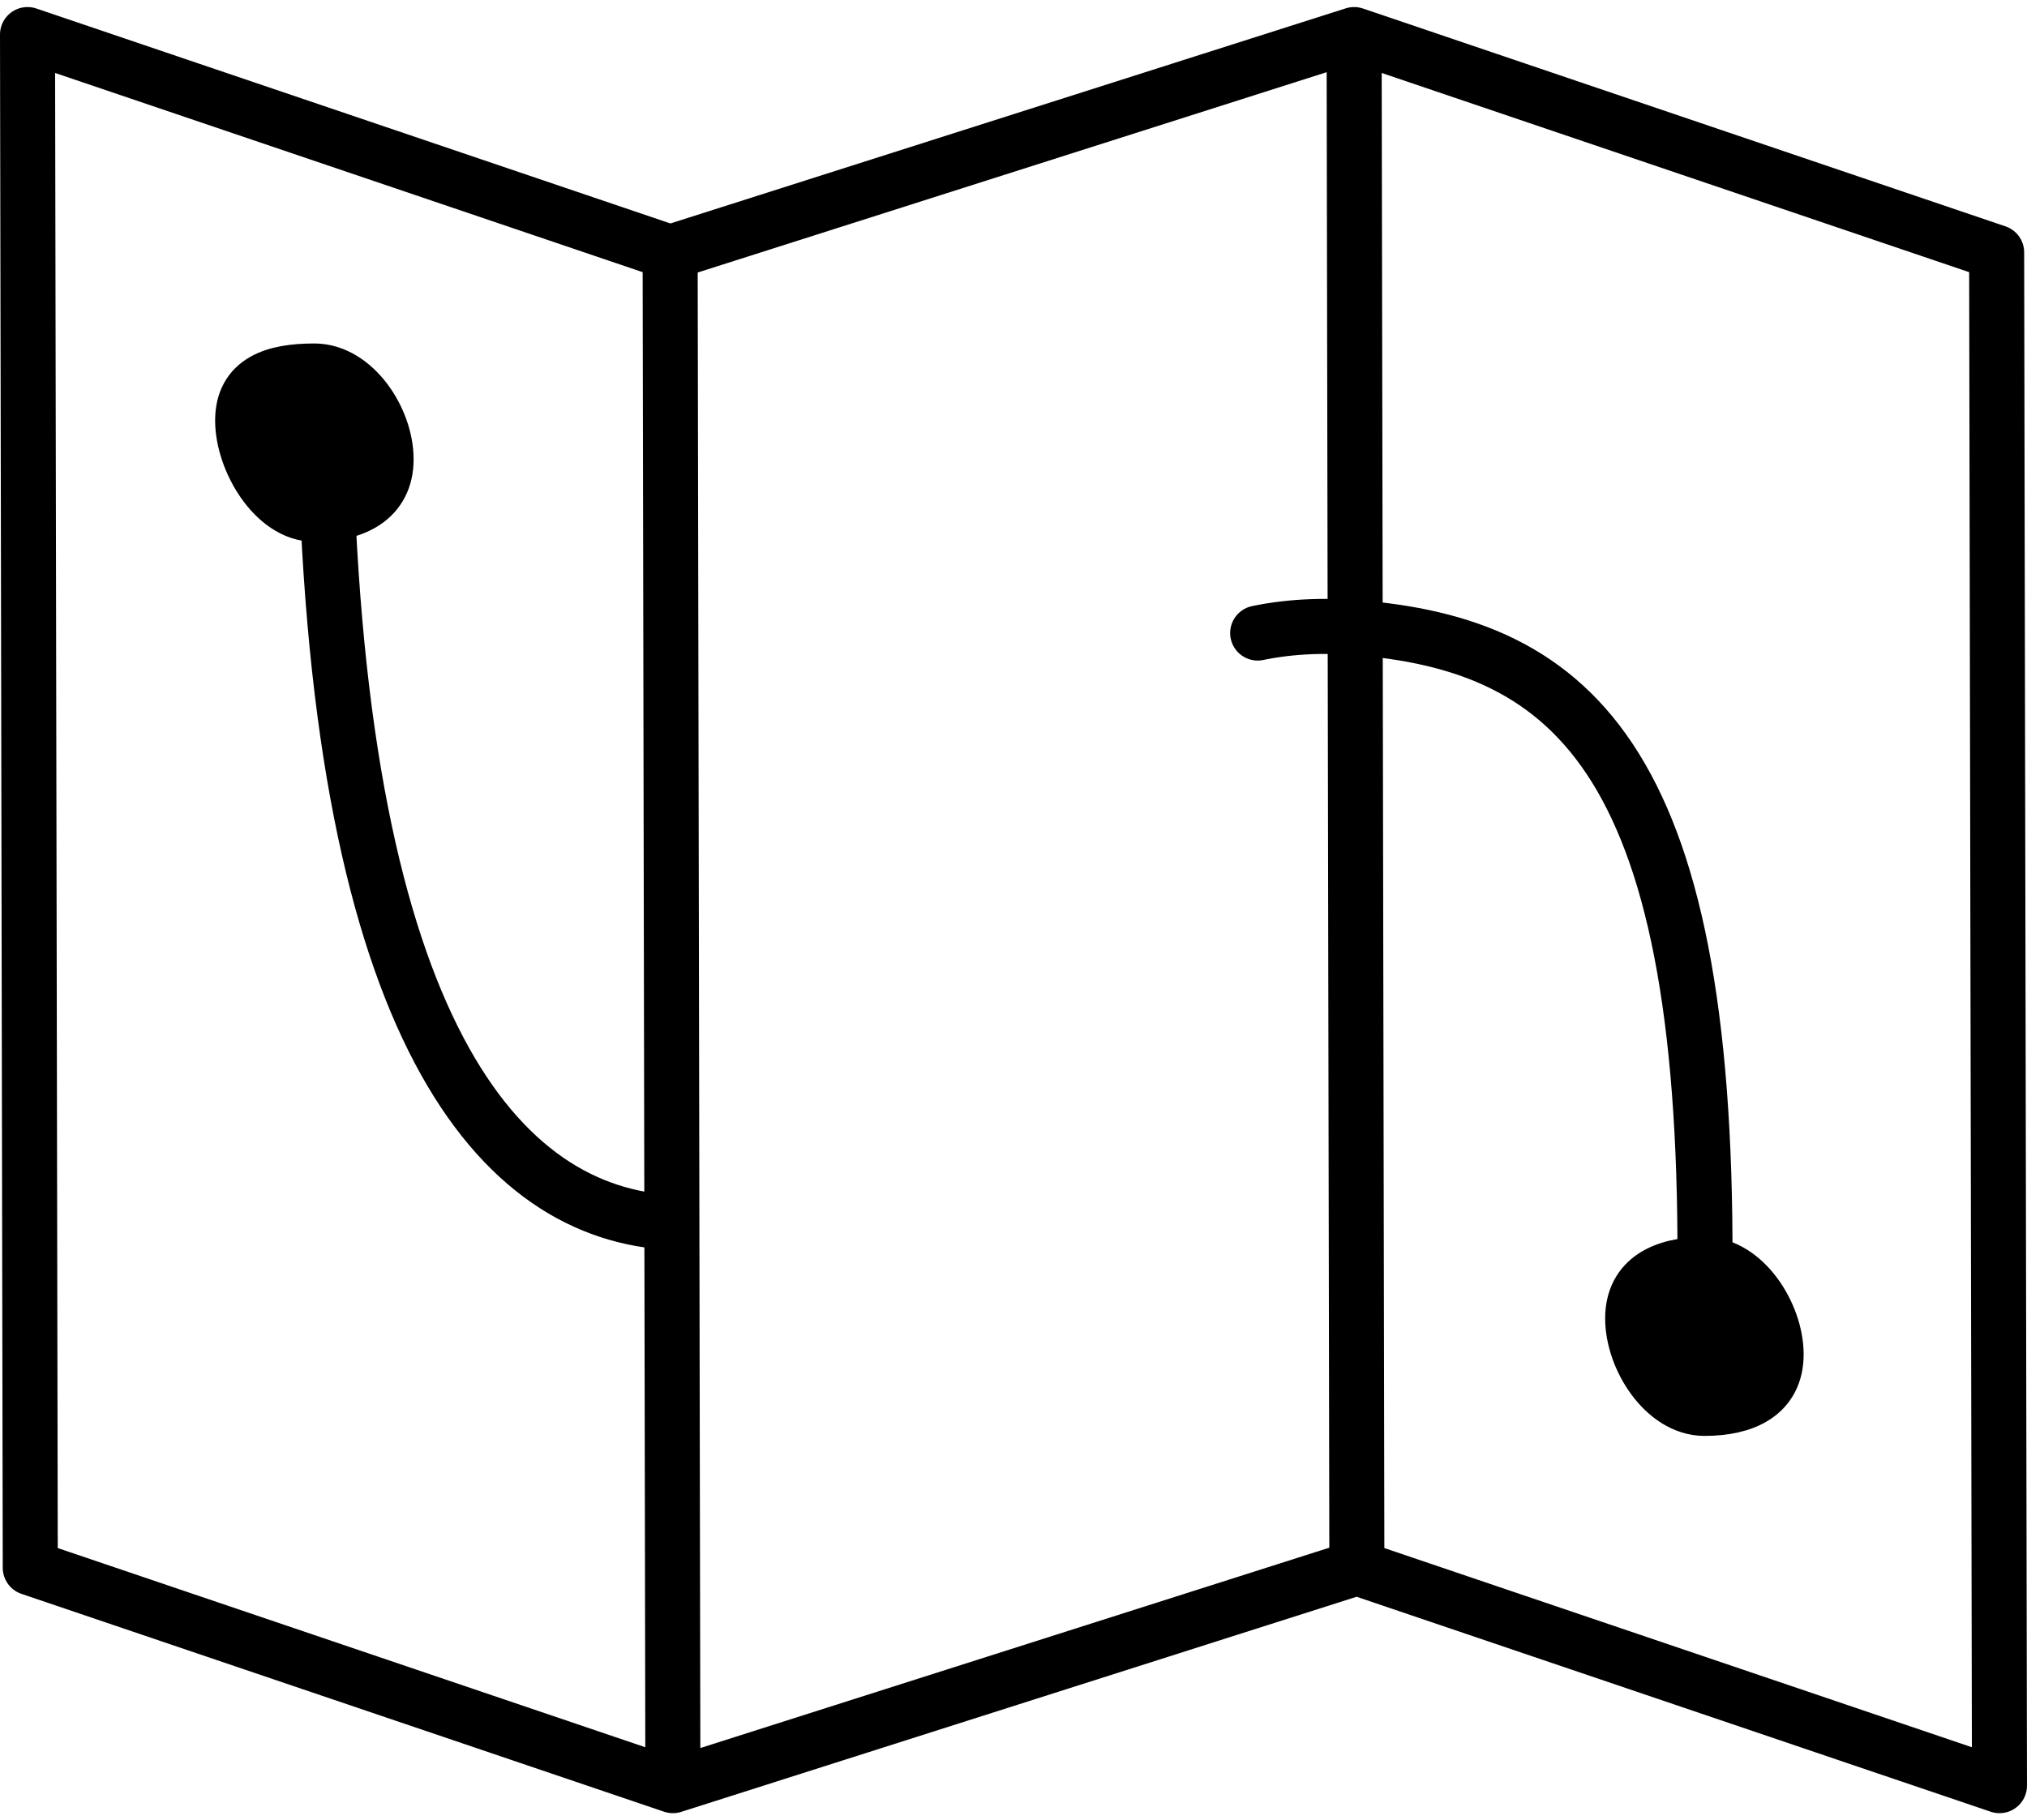
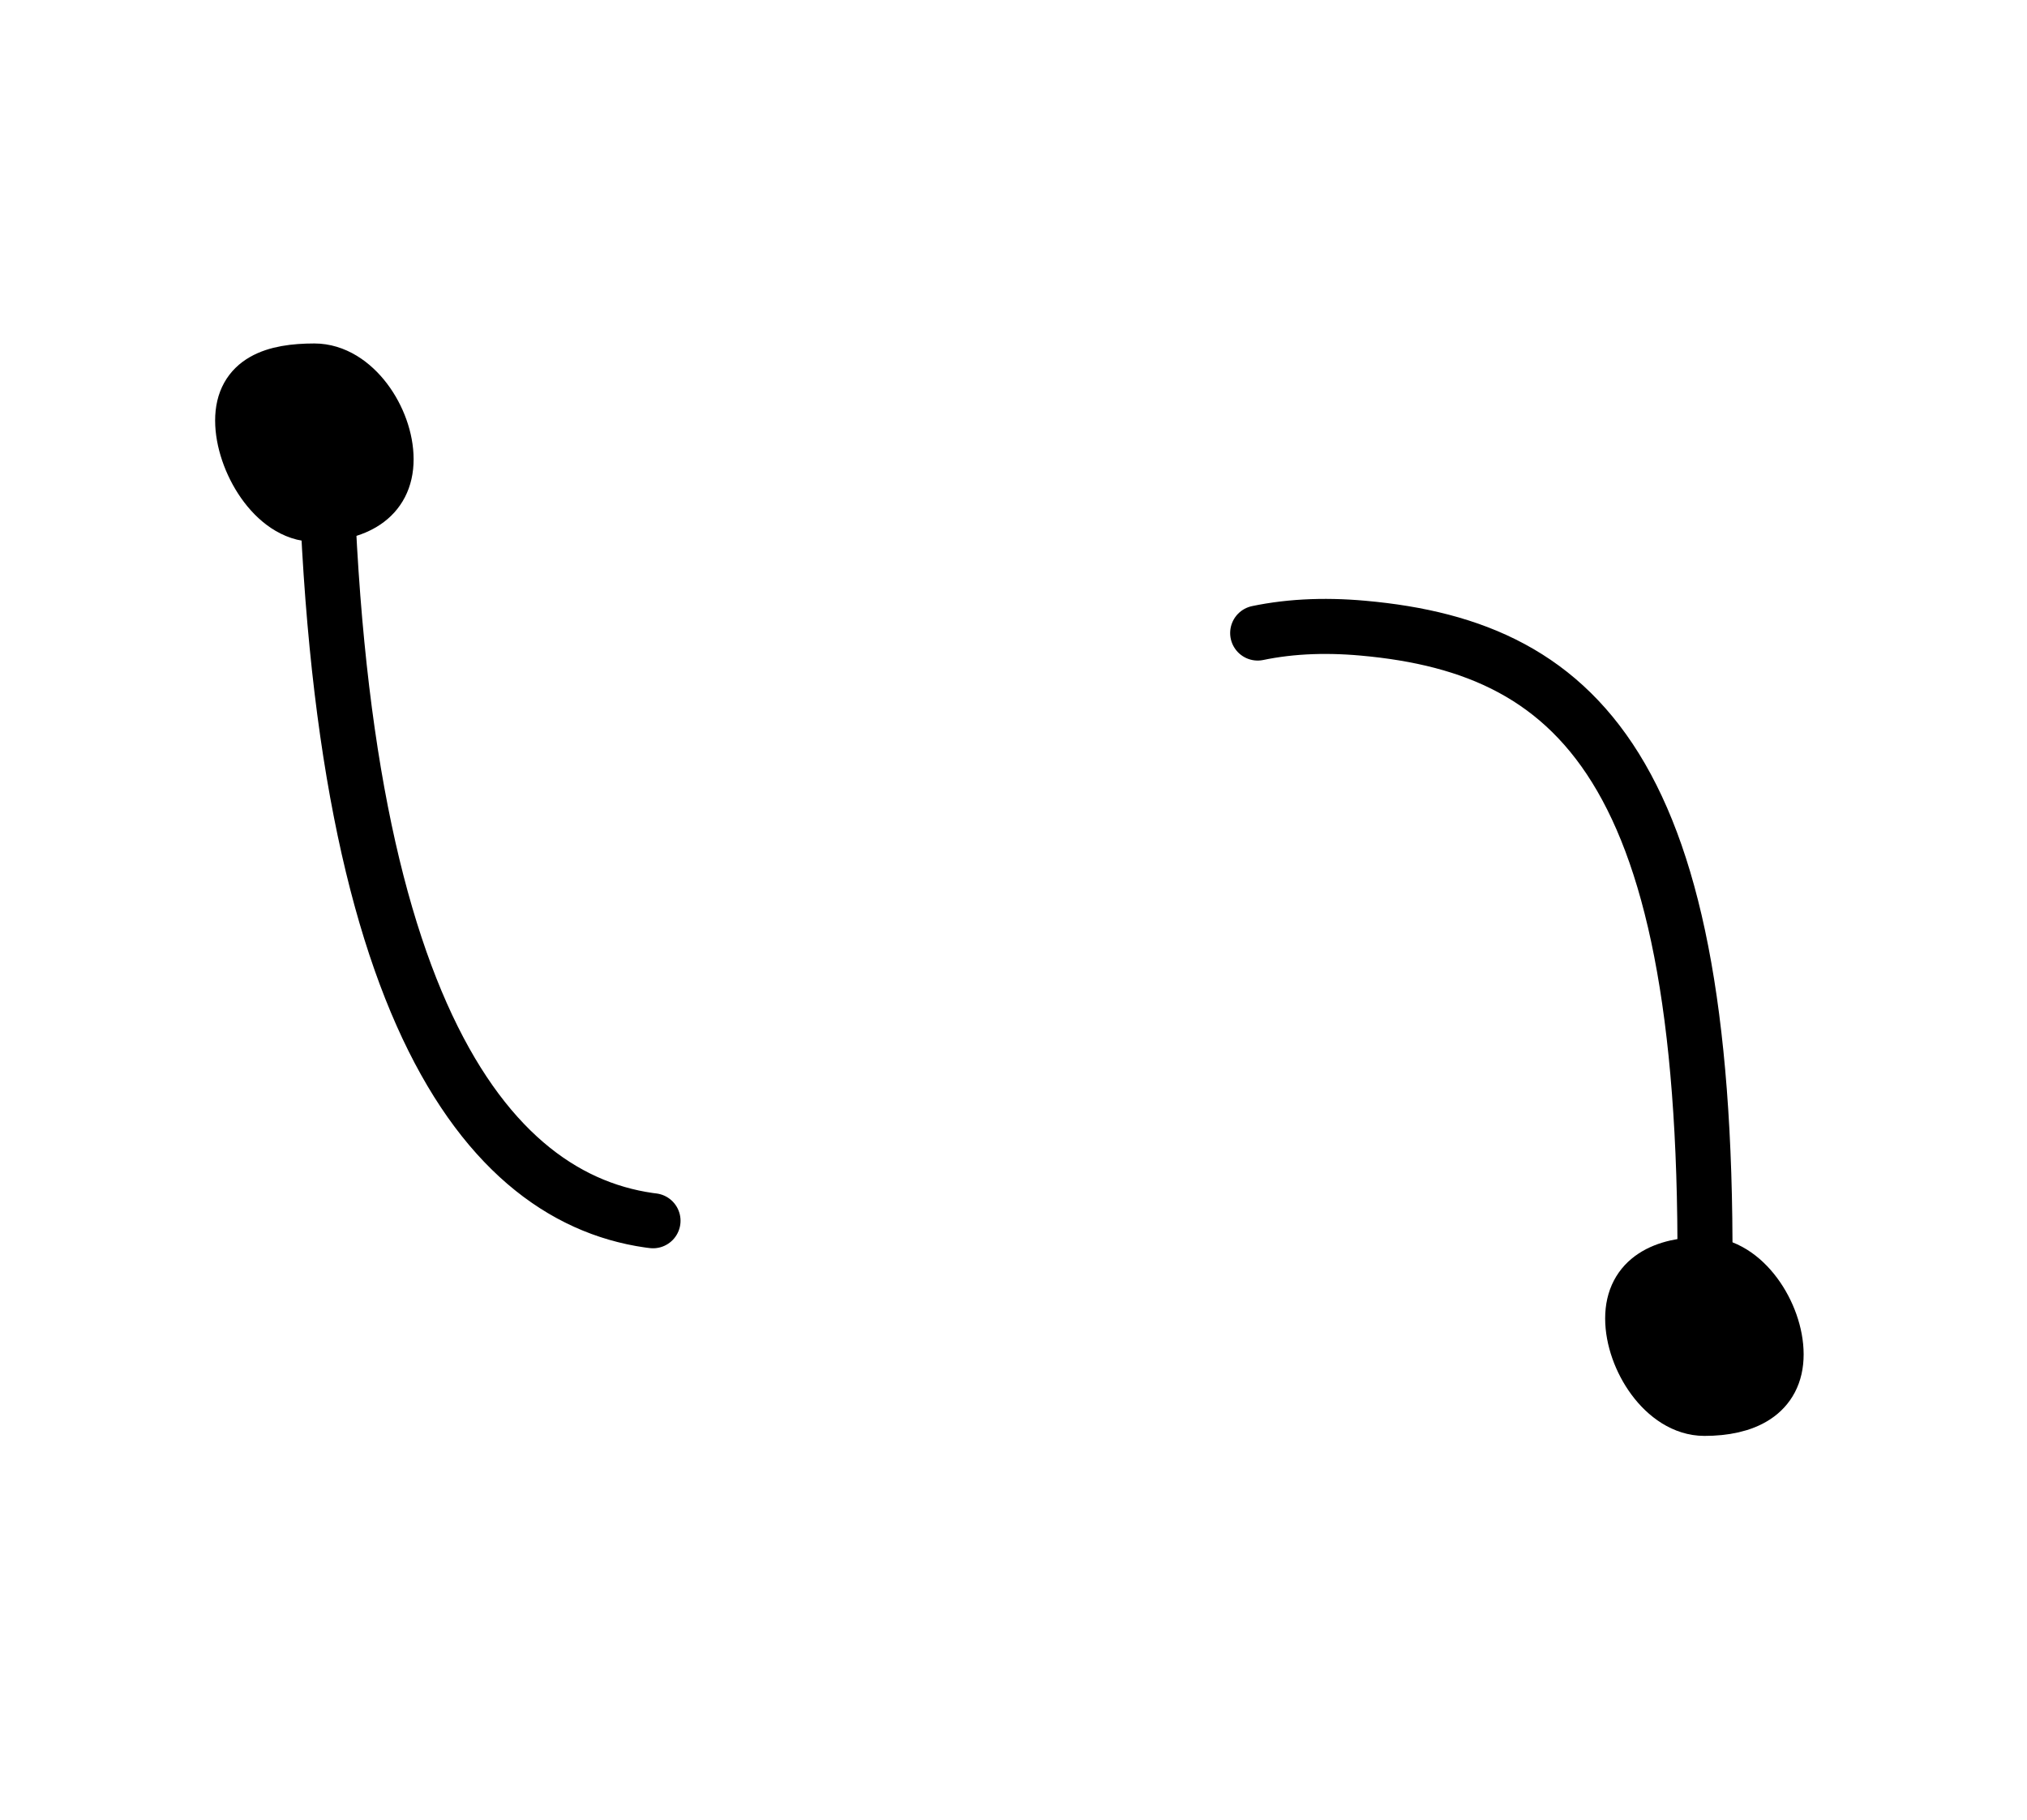
<svg xmlns="http://www.w3.org/2000/svg" width="73.653" height="66.148" viewBox="0 0 73.653 66.148">
  <g id="wired-outline-106-map-hover-pinch" transform="translate(-35.25 -54.994)">
    <path id="Pfad_43" data-name="Pfad 43" d="M90.25,130.25c.481,21.366,6.313,28.06,12.647,28.34,4.429.2,9.4-2.285,12.406-11.7,2.485-7.757,6.815-10.422,12.647-9.9,8.077.722,12.807,5.432,12.406,24.933" transform="translate(-43.177 -59.168)" fill="none" stroke="#000" stroke-linecap="round" stroke-linejoin="round" stroke-width="2" stroke-dasharray="33 33" />
    <path id="Pfad_44" data-name="Pfad 44" d="M77.856,117.25c-1.443,0-2.606.361-2.606,1.8s1.162,3.407,2.606,3.407,2.606-.561,2.606-2S79.3,117.25,77.856,117.25Zm50.508,32.469c-1.443,0-2.606.521-2.606,1.964s1.162,3.267,2.606,3.267,2.606-.521,2.606-1.964S129.806,149.719,128.363,149.719Z" transform="translate(-31.183 -48.774)" stroke="#000" stroke-width="2" />
-     <path id="Pfad_45" data-name="Pfad 45" d="M59.6,64.167,36.25,56.25l.1,55.719,23.35,7.917Zm48.2,0L84.453,56.25l.1,55.719,23.35,7.917Zm-48.2,0L84.453,56.25m.1,55.719L59.7,119.886" fill="none" stroke="#000" stroke-linecap="round" stroke-linejoin="round" stroke-width="2" />
  </g>
</svg>